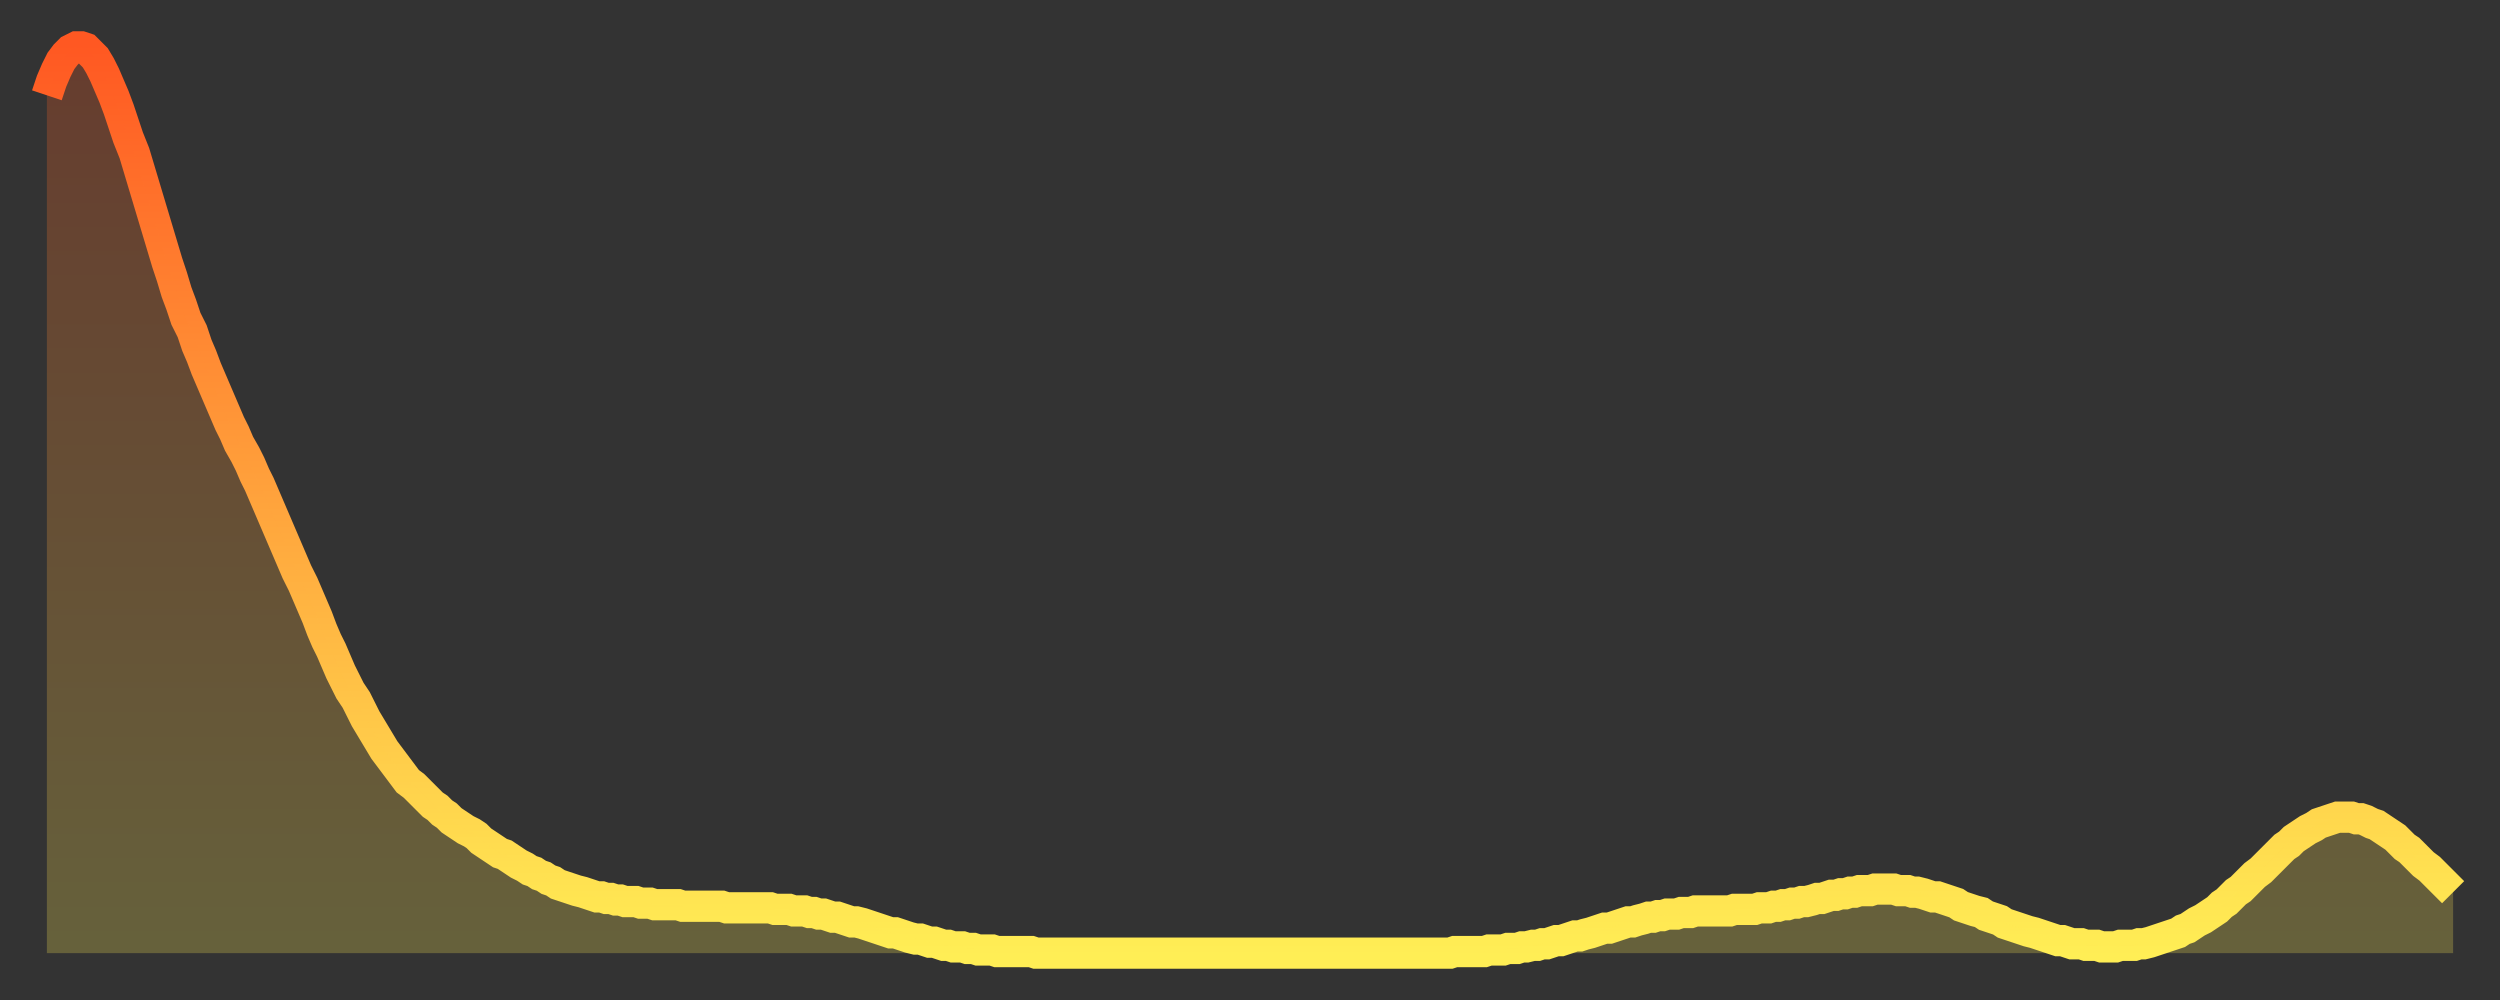
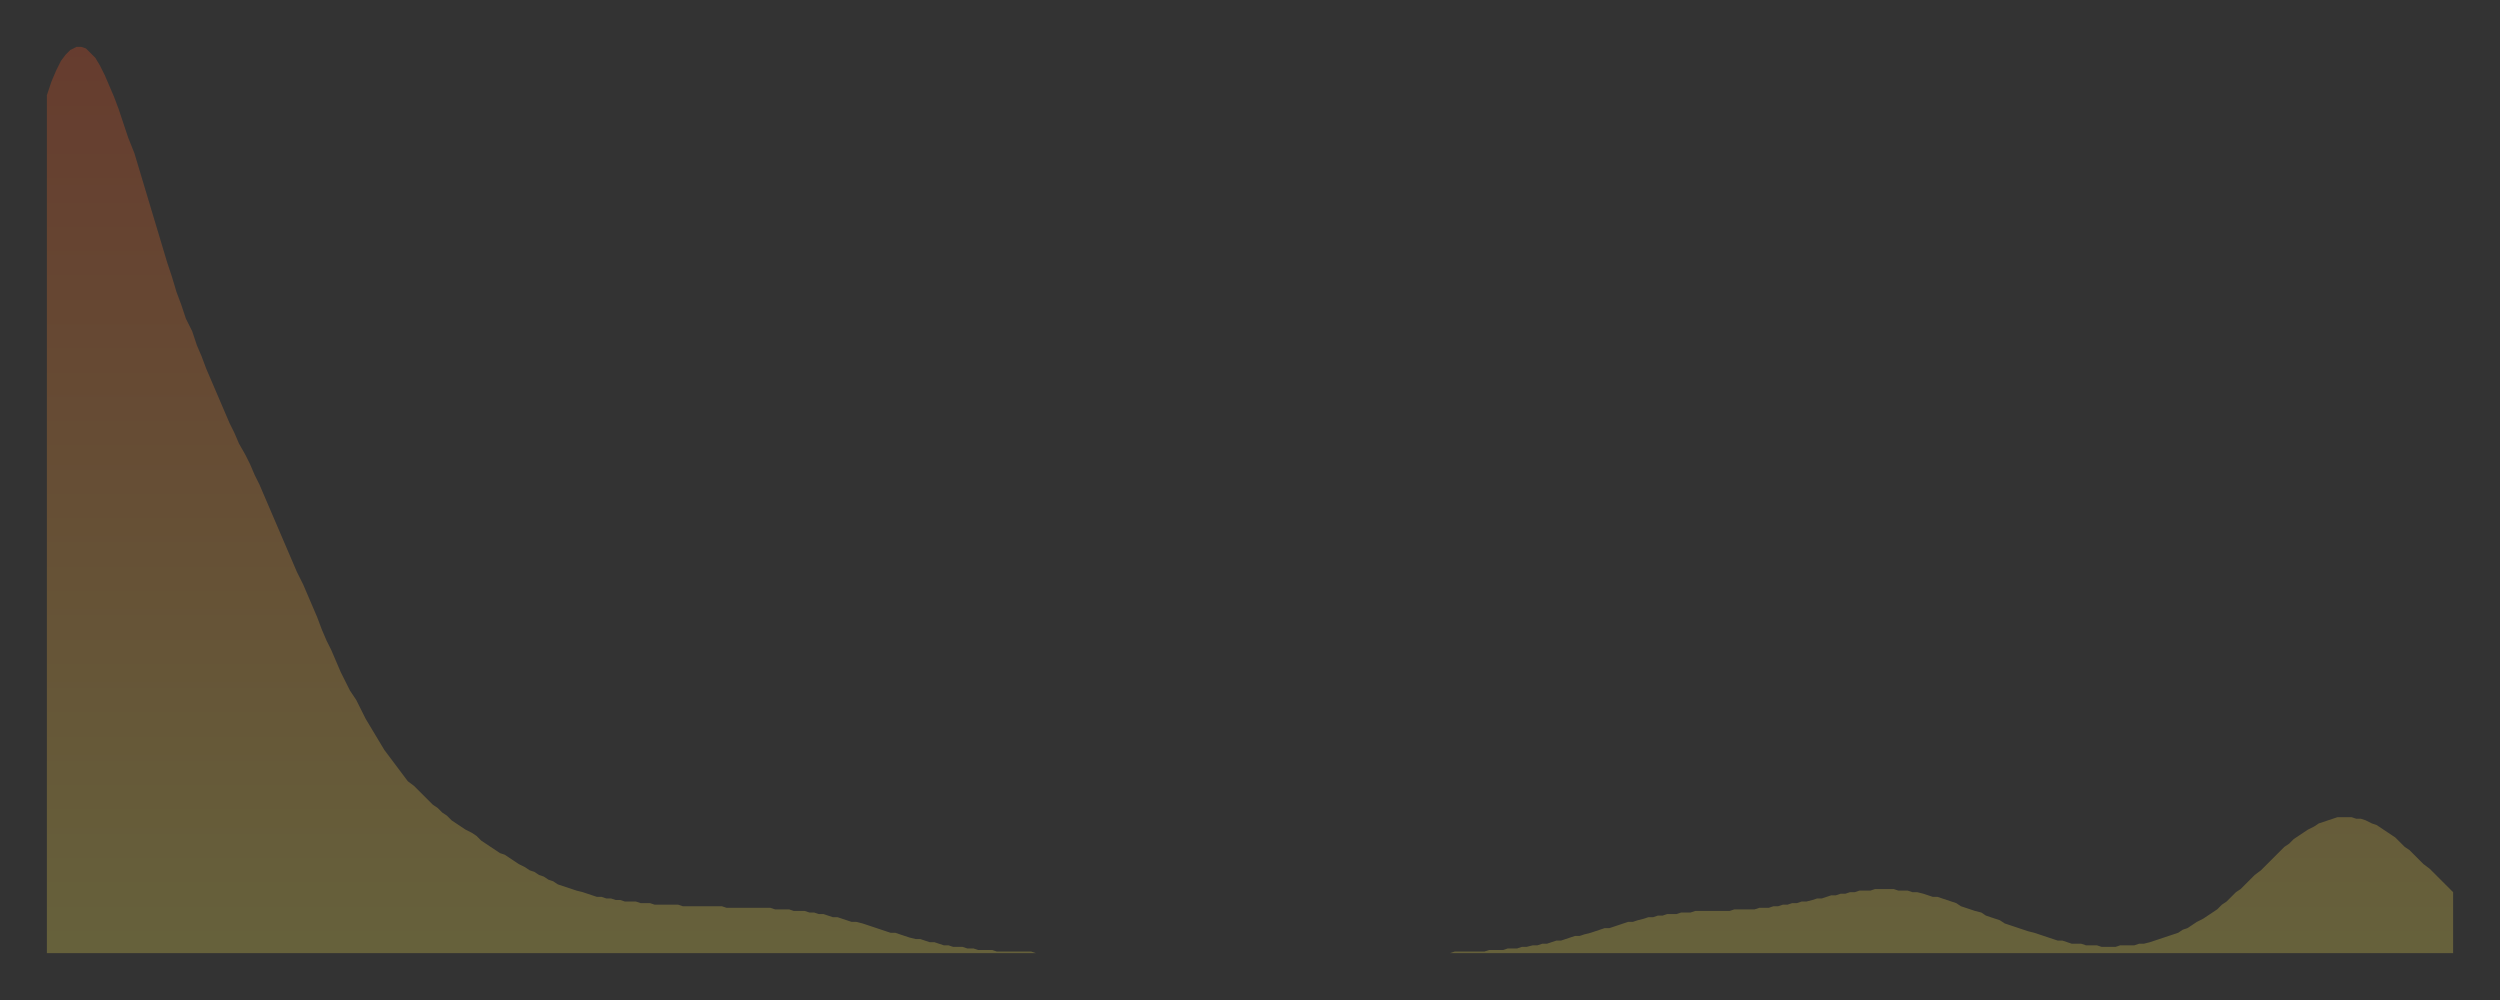
<svg xmlns="http://www.w3.org/2000/svg" baseProfile="full" height="64" version="1.1" width="160">
  <rect width="100%" height="100%" fill="#333333" stroke="none" />
  <defs>
    <linearGradient id="id740590" x1="0" x2="0" y1="0" y2="1">
      <stop offset="0%" stop-color="#ff5822" />
      <stop offset="50%" stop-color="#ffa33c" />
      <stop offset="100%" stop-color="#ffee55" />
    </linearGradient>
  </defs>
  <g transform="translate(3,3)">
    <g>
-       <path d="M 0.0 3.1 0.3 2.2 0.6 1.5 0.9 0.9 1.2 0.5 1.5 0.2 1.9 0.0 2.2 0.0 2.5 0.1 2.8 0.4 3.1 0.7 3.4 1.2 3.7 1.8 4.0 2.5 4.3 3.2 4.6 4.0 4.9 4.9 5.2 5.8 5.6 6.8 5.9 7.8 6.2 8.8 6.5 9.8 6.8 10.8 7.1 11.8 7.4 12.8 7.7 13.8 8.0 14.7 8.3 15.7 8.6 16.5 8.9 17.4 9.3 18.2 9.6 19.1 9.9 19.8 10.2 20.6 10.5 21.3 10.8 22.0 11.1 22.7 11.4 23.4 11.7 24.1 12.0 24.7 12.3 25.4 12.7 26.1 13.0 26.7 13.3 27.4 13.6 28.0 13.9 28.7 14.2 29.4 14.5 30.1 14.8 30.8 15.1 31.5 15.4 32.2 15.7 32.9 16.0 33.6 16.4 34.4 16.7 35.1 17.0 35.8 17.3 36.5 17.6 37.3 17.9 38.0 18.2 38.6 18.5 39.3 18.8 40.0 19.1 40.6 19.4 41.2 19.8 41.8 20.1 42.4 20.4 43.0 20.7 43.5 21.0 44.0 21.3 44.5 21.6 45.0 21.9 45.4 22.2 45.8 22.5 46.2 22.8 46.6 23.1 47.0 23.5 47.3 23.8 47.6 24.1 47.9 24.4 48.2 24.7 48.5 25.0 48.7 25.3 49.0 25.6 49.2 25.9 49.5 26.2 49.7 26.5 49.9 26.8 50.1 27.2 50.3 27.5 50.5 27.8 50.8 28.1 51.0 28.4 51.2 28.7 51.4 29.0 51.6 29.3 51.7 29.6 51.9 29.9 52.1 30.2 52.3 30.6 52.5 30.9 52.7 31.2 52.8 31.5 53.0 31.8 53.1 32.1 53.3 32.4 53.4 32.7 53.6 33.0 53.7 33.3 53.8 33.6 53.9 33.9 54.0 34.3 54.1 34.6 54.2 34.9 54.3 35.2 54.4 35.5 54.4 35.8 54.5 36.1 54.5 36.4 54.6 36.7 54.6 37.0 54.7 37.3 54.7 37.7 54.7 38.0 54.8 38.3 54.8 38.6 54.8 38.9 54.9 39.2 54.9 39.5 54.9 39.8 54.9 40.1 54.9 40.4 54.9 40.7 55.0 41.0 55.0 41.4 55.0 41.7 55.0 42.0 55.0 42.3 55.0 42.6 55.0 42.9 55.0 43.2 55.0 43.5 55.1 43.8 55.1 44.1 55.1 44.4 55.1 44.7 55.1 45.1 55.1 45.4 55.1 45.7 55.1 46.0 55.1 46.3 55.1 46.6 55.2 46.9 55.2 47.2 55.2 47.5 55.2 47.8 55.3 48.1 55.3 48.5 55.3 48.8 55.4 49.1 55.4 49.4 55.5 49.7 55.5 50.0 55.6 50.3 55.7 50.6 55.7 50.9 55.8 51.2 55.9 51.5 56.0 51.8 56.0 52.2 56.1 52.5 56.2 52.8 56.3 53.1 56.4 53.4 56.5 53.7 56.6 54.0 56.7 54.3 56.7 54.6 56.8 54.9 56.9 55.2 57.0 55.6 57.1 55.9 57.1 56.2 57.2 56.5 57.3 56.8 57.3 57.1 57.4 57.4 57.5 57.7 57.5 58.0 57.6 58.3 57.6 58.6 57.6 58.9 57.7 59.3 57.7 59.6 57.8 59.9 57.8 60.2 57.8 60.5 57.8 60.8 57.9 61.1 57.9 61.4 57.9 61.7 57.9 62.0 57.9 62.3 57.9 62.6 57.9 63.0 57.9 63.3 58.0 63.6 58.0 63.9 58.0 64.2 58.0 64.5 58.0 64.8 58.0 65.1 58.0 65.4 58.0 65.7 58.0 66.0 58.0 66.4 58.0 66.7 58.0 67.0 58.0 67.3 58.0 67.6 58.0 67.9 58.0 68.2 58.0 68.5 58.0 68.8 58.0 69.1 58.0 69.4 58.0 69.7 58.0 70.1 58.0 70.4 58.0 70.7 58.0 71.0 58.0 71.3 58.0 71.6 58.0 71.9 58.0 72.2 58.0 72.5 58.0 72.8 58.0 73.1 58.0 73.5 58.0 73.8 58.0 74.1 58.0 74.4 58.0 74.7 58.0 75.0 58.0 75.3 58.0 75.6 58.0 75.9 58.0 76.2 58.0 76.5 58.0 76.8 58.0 77.2 58.0 77.5 58.0 77.8 58.0 78.1 58.0 78.4 58.0 78.7 58.0 79.0 58.0 79.3 58.0 79.6 58.0 79.9 58.0 80.2 58.0 80.5 58.0 80.9 58.0 81.2 58.0 81.5 58.0 81.8 58.0 82.1 58.0 82.4 58.0 82.7 58.0 83.0 58.0 83.3 58.0 83.6 58.0 83.9 58.0 84.3 58.0 84.6 58.0 84.9 58.0 85.2 58.0 85.5 58.0 85.8 58.0 86.1 58.0 86.4 58.0 86.7 58.0 87.0 58.0 87.3 58.0 87.6 58.0 88.0 58.0 88.3 58.0 88.6 58.0 88.9 58.0 89.2 58.0 89.5 58.0 89.8 58.0 90.1 57.9 90.4 57.9 90.7 57.9 91.0 57.9 91.4 57.9 91.7 57.9 92.0 57.9 92.3 57.8 92.6 57.8 92.9 57.8 93.2 57.8 93.5 57.7 93.8 57.7 94.1 57.7 94.4 57.6 94.7 57.6 95.1 57.5 95.4 57.5 95.7 57.4 96.0 57.4 96.3 57.3 96.6 57.2 96.9 57.2 97.2 57.1 97.5 57.0 97.8 56.9 98.1 56.9 98.4 56.8 98.8 56.7 99.1 56.6 99.4 56.5 99.7 56.4 100.0 56.4 100.3 56.3 100.6 56.2 100.9 56.1 101.2 56.0 101.5 56.0 101.8 55.9 102.2 55.8 102.5 55.7 102.8 55.7 103.1 55.6 103.4 55.6 103.7 55.5 104.0 55.5 104.3 55.5 104.6 55.4 104.9 55.4 105.2 55.4 105.5 55.3 105.9 55.3 106.2 55.3 106.5 55.3 106.8 55.3 107.1 55.3 107.4 55.3 107.7 55.3 108.0 55.2 108.3 55.2 108.6 55.2 108.9 55.2 109.3 55.2 109.6 55.1 109.9 55.1 110.2 55.1 110.5 55.0 110.8 55.0 111.1 54.9 111.4 54.9 111.7 54.8 112.0 54.8 112.3 54.7 112.6 54.7 113.0 54.6 113.3 54.5 113.6 54.5 113.9 54.4 114.2 54.3 114.5 54.3 114.8 54.2 115.1 54.2 115.4 54.1 115.7 54.1 116.0 54.0 116.3 54.0 116.7 54.0 117.0 53.9 117.3 53.9 117.6 53.9 117.9 53.9 118.2 53.9 118.5 54.0 118.8 54.0 119.1 54.0 119.4 54.1 119.7 54.1 120.1 54.2 120.4 54.3 120.7 54.4 121.0 54.4 121.3 54.5 121.6 54.6 121.9 54.7 122.2 54.8 122.5 55.0 122.8 55.1 123.1 55.2 123.4 55.3 123.8 55.4 124.1 55.6 124.4 55.7 124.7 55.8 125.0 55.9 125.3 56.1 125.6 56.2 125.9 56.3 126.2 56.4 126.5 56.5 126.8 56.6 127.2 56.7 127.5 56.8 127.8 56.9 128.1 57.0 128.4 57.1 128.7 57.2 129.0 57.2 129.3 57.3 129.6 57.4 129.9 57.4 130.2 57.4 130.5 57.5 130.9 57.5 131.2 57.5 131.5 57.6 131.8 57.6 132.1 57.6 132.4 57.6 132.7 57.5 133.0 57.5 133.3 57.5 133.6 57.5 133.9 57.4 134.2 57.4 134.6 57.3 134.9 57.2 135.2 57.1 135.5 57.0 135.8 56.9 136.1 56.8 136.4 56.7 136.7 56.5 137.0 56.4 137.3 56.2 137.6 56.0 138.0 55.8 138.3 55.6 138.6 55.4 138.9 55.2 139.2 54.9 139.5 54.7 139.8 54.4 140.1 54.1 140.4 53.9 140.7 53.6 141.0 53.3 141.3 53.0 141.7 52.7 142.0 52.4 142.3 52.1 142.6 51.8 142.9 51.5 143.2 51.2 143.5 51.0 143.8 50.7 144.1 50.5 144.4 50.3 144.7 50.1 145.1 49.9 145.4 49.7 145.7 49.6 146.0 49.5 146.3 49.4 146.6 49.3 146.9 49.3 147.2 49.3 147.5 49.3 147.8 49.4 148.1 49.4 148.4 49.5 148.8 49.7 149.1 49.8 149.4 50.0 149.7 50.2 150.0 50.4 150.3 50.6 150.6 50.9 150.9 51.2 151.2 51.4 151.5 51.7 151.8 52.0 152.1 52.3 152.5 52.6 152.8 52.9 153.1 53.2 153.4 53.5 153.7 53.8 154.0 54.1" fill="none" id="graph-curve" opacity="1" stroke="url(#id740590)" stroke-width="2" />
      <path d="M 0 58 L 0.0 3.1 0.3 2.2 0.6 1.5 0.9 0.9 1.2 0.5 1.5 0.2 1.9 0.0 2.2 0.0 2.5 0.1 2.8 0.4 3.1 0.7 3.4 1.2 3.7 1.8 4.0 2.5 4.3 3.2 4.6 4.0 4.9 4.9 5.2 5.8 5.6 6.8 5.9 7.8 6.2 8.8 6.5 9.8 6.8 10.8 7.1 11.8 7.4 12.8 7.7 13.8 8.0 14.7 8.3 15.7 8.6 16.5 8.9 17.4 9.3 18.2 9.6 19.1 9.9 19.8 10.2 20.6 10.5 21.3 10.8 22.0 11.1 22.7 11.4 23.4 11.7 24.1 12.0 24.7 12.3 25.4 12.7 26.1 13.0 26.7 13.3 27.4 13.6 28.0 13.9 28.7 14.2 29.4 14.5 30.1 14.8 30.8 15.1 31.5 15.4 32.2 15.7 32.9 16.0 33.6 16.4 34.4 16.7 35.1 17.0 35.8 17.3 36.5 17.6 37.3 17.9 38.0 18.2 38.6 18.5 39.3 18.8 40.0 19.1 40.6 19.4 41.2 19.8 41.8 20.1 42.4 20.4 43.0 20.7 43.5 21.0 44.0 21.3 44.5 21.6 45.0 21.9 45.4 22.2 45.8 22.5 46.2 22.8 46.6 23.1 47.0 23.5 47.3 23.8 47.6 24.1 47.9 24.4 48.2 24.7 48.5 25.0 48.7 25.3 49.0 25.6 49.2 25.9 49.5 26.2 49.7 26.5 49.9 26.8 50.1 27.2 50.3 27.5 50.5 27.8 50.8 28.1 51.0 28.4 51.2 28.7 51.4 29.0 51.6 29.3 51.7 29.6 51.9 29.9 52.1 30.2 52.3 30.6 52.5 30.9 52.7 31.2 52.8 31.5 53.0 31.8 53.1 32.1 53.3 32.4 53.4 32.7 53.6 33.0 53.7 33.3 53.8 33.6 53.9 33.9 54.0 34.3 54.1 34.6 54.2 34.9 54.3 35.2 54.4 35.5 54.4 35.8 54.5 36.1 54.5 36.4 54.6 36.7 54.6 37.0 54.7 37.3 54.7 37.7 54.7 38.0 54.8 38.3 54.8 38.6 54.8 38.9 54.9 39.2 54.9 39.5 54.9 39.8 54.9 40.1 54.9 40.4 54.9 40.7 55.0 41.0 55.0 41.4 55.0 41.7 55.0 42.0 55.0 42.3 55.0 42.6 55.0 42.9 55.0 43.2 55.0 43.5 55.1 43.8 55.1 44.1 55.1 44.4 55.1 44.7 55.1 45.1 55.1 45.4 55.1 45.7 55.1 46.0 55.1 46.3 55.1 46.6 55.2 46.9 55.2 47.2 55.2 47.5 55.2 47.8 55.3 48.1 55.3 48.5 55.3 48.8 55.4 49.1 55.4 49.4 55.5 49.7 55.5 50.0 55.6 50.3 55.7 50.6 55.7 50.9 55.8 51.2 55.9 51.5 56.0 51.8 56.0 52.2 56.1 52.5 56.2 52.8 56.3 53.1 56.4 53.4 56.5 53.7 56.6 54.0 56.7 54.3 56.7 54.6 56.8 54.9 56.9 55.2 57.0 55.6 57.1 55.9 57.1 56.2 57.2 56.5 57.3 56.8 57.3 57.1 57.4 57.4 57.5 57.7 57.5 58.0 57.6 58.3 57.6 58.6 57.6 58.9 57.7 59.3 57.7 59.6 57.8 59.9 57.8 60.2 57.8 60.5 57.8 60.8 57.9 61.1 57.9 61.4 57.9 61.7 57.9 62.0 57.9 62.3 57.9 62.6 57.9 63.0 57.9 63.3 58.0 63.6 58.0 63.9 58.0 64.2 58.0 64.5 58.0 64.8 58.0 65.1 58.0 65.4 58.0 65.7 58.0 66.0 58.0 66.4 58.0 66.7 58.0 67.0 58.0 67.3 58.0 67.6 58.0 67.9 58.0 68.2 58.0 68.5 58.0 68.8 58.0 69.1 58.0 69.4 58.0 69.7 58.0 70.1 58.0 70.4 58.0 70.7 58.0 71.0 58.0 71.3 58.0 71.6 58.0 71.9 58.0 72.2 58.0 72.5 58.0 72.8 58.0 73.1 58.0 73.5 58.0 73.8 58.0 74.1 58.0 74.4 58.0 74.7 58.0 75.0 58.0 75.3 58.0 75.6 58.0 75.9 58.0 76.2 58.0 76.5 58.0 76.8 58.0 77.2 58.0 77.5 58.0 77.8 58.0 78.1 58.0 78.4 58.0 78.7 58.0 79.0 58.0 79.3 58.0 79.6 58.0 79.9 58.0 80.2 58.0 80.5 58.0 80.9 58.0 81.2 58.0 81.5 58.0 81.8 58.0 82.1 58.0 82.4 58.0 82.7 58.0 83.0 58.0 83.3 58.0 83.6 58.0 83.9 58.0 84.3 58.0 84.6 58.0 84.9 58.0 85.2 58.0 85.5 58.0 85.8 58.0 86.1 58.0 86.4 58.0 86.7 58.0 87.0 58.0 87.3 58.0 87.6 58.0 88.0 58.0 88.3 58.0 88.6 58.0 88.9 58.0 89.2 58.0 89.5 58.0 89.8 58.0 90.1 57.9 90.4 57.9 90.7 57.9 91.0 57.9 91.4 57.9 91.7 57.9 92.0 57.9 92.3 57.8 92.6 57.8 92.9 57.8 93.2 57.8 93.5 57.7 93.8 57.7 94.1 57.7 94.4 57.6 94.7 57.6 95.1 57.5 95.4 57.5 95.7 57.4 96.0 57.4 96.3 57.3 96.6 57.2 96.9 57.2 97.2 57.1 97.5 57.0 97.8 56.9 98.1 56.9 98.4 56.8 98.8 56.7 99.1 56.6 99.4 56.5 99.7 56.4 100.0 56.4 100.3 56.3 100.6 56.2 100.9 56.1 101.2 56.0 101.5 56.0 101.8 55.9 102.2 55.8 102.5 55.7 102.8 55.7 103.1 55.6 103.4 55.6 103.7 55.5 104.0 55.5 104.3 55.5 104.6 55.4 104.9 55.4 105.2 55.4 105.5 55.3 105.9 55.3 106.2 55.3 106.5 55.3 106.8 55.3 107.1 55.3 107.4 55.3 107.7 55.3 108.0 55.2 108.3 55.2 108.6 55.2 108.9 55.2 109.3 55.2 109.6 55.1 109.9 55.1 110.2 55.1 110.5 55.0 110.8 55.0 111.1 54.9 111.4 54.9 111.7 54.8 112.0 54.8 112.3 54.7 112.6 54.7 113.0 54.6 113.3 54.5 113.6 54.5 113.9 54.4 114.2 54.3 114.5 54.3 114.8 54.2 115.1 54.2 115.4 54.1 115.7 54.1 116.0 54.0 116.3 54.0 116.7 54.0 117.0 53.9 117.3 53.9 117.6 53.9 117.9 53.9 118.2 53.9 118.5 54.0 118.8 54.0 119.1 54.0 119.4 54.1 119.7 54.1 120.1 54.2 120.4 54.3 120.7 54.4 121.0 54.4 121.3 54.5 121.6 54.6 121.9 54.7 122.2 54.8 122.5 55.0 122.8 55.1 123.1 55.2 123.4 55.3 123.8 55.4 124.1 55.6 124.4 55.7 124.7 55.8 125.0 55.9 125.3 56.1 125.6 56.2 125.9 56.3 126.2 56.4 126.5 56.5 126.8 56.6 127.2 56.7 127.5 56.8 127.8 56.9 128.1 57.0 128.4 57.1 128.7 57.2 129.0 57.2 129.3 57.3 129.6 57.4 129.9 57.4 130.2 57.4 130.5 57.5 130.9 57.5 131.2 57.5 131.5 57.6 131.8 57.6 132.1 57.6 132.4 57.6 132.7 57.5 133.0 57.5 133.3 57.5 133.6 57.5 133.9 57.4 134.2 57.4 134.6 57.3 134.9 57.2 135.2 57.1 135.5 57.0 135.8 56.9 136.1 56.8 136.4 56.7 136.7 56.5 137.0 56.4 137.3 56.2 137.6 56.0 138.0 55.8 138.3 55.6 138.6 55.4 138.9 55.2 139.2 54.9 139.5 54.7 139.8 54.4 140.1 54.1 140.4 53.9 140.7 53.6 141.0 53.3 141.3 53.0 141.7 52.7 142.0 52.4 142.3 52.1 142.6 51.8 142.9 51.5 143.2 51.2 143.5 51.0 143.8 50.7 144.1 50.5 144.4 50.3 144.7 50.1 145.1 49.9 145.4 49.7 145.7 49.6 146.0 49.5 146.3 49.4 146.6 49.3 146.9 49.3 147.2 49.3 147.5 49.3 147.8 49.4 148.1 49.4 148.4 49.5 148.8 49.7 149.1 49.8 149.4 50.0 149.7 50.2 150.0 50.4 150.3 50.6 150.6 50.9 150.9 51.2 151.2 51.4 151.5 51.7 151.8 52.0 152.1 52.3 152.5 52.6 152.8 52.9 153.1 53.2 153.4 53.5 153.7 53.8 154.0 54.1 154 58" fill="url(#id740590)" fill-opacity=".25" id="graph-shadow" />
    </g>
  </g>
</svg>